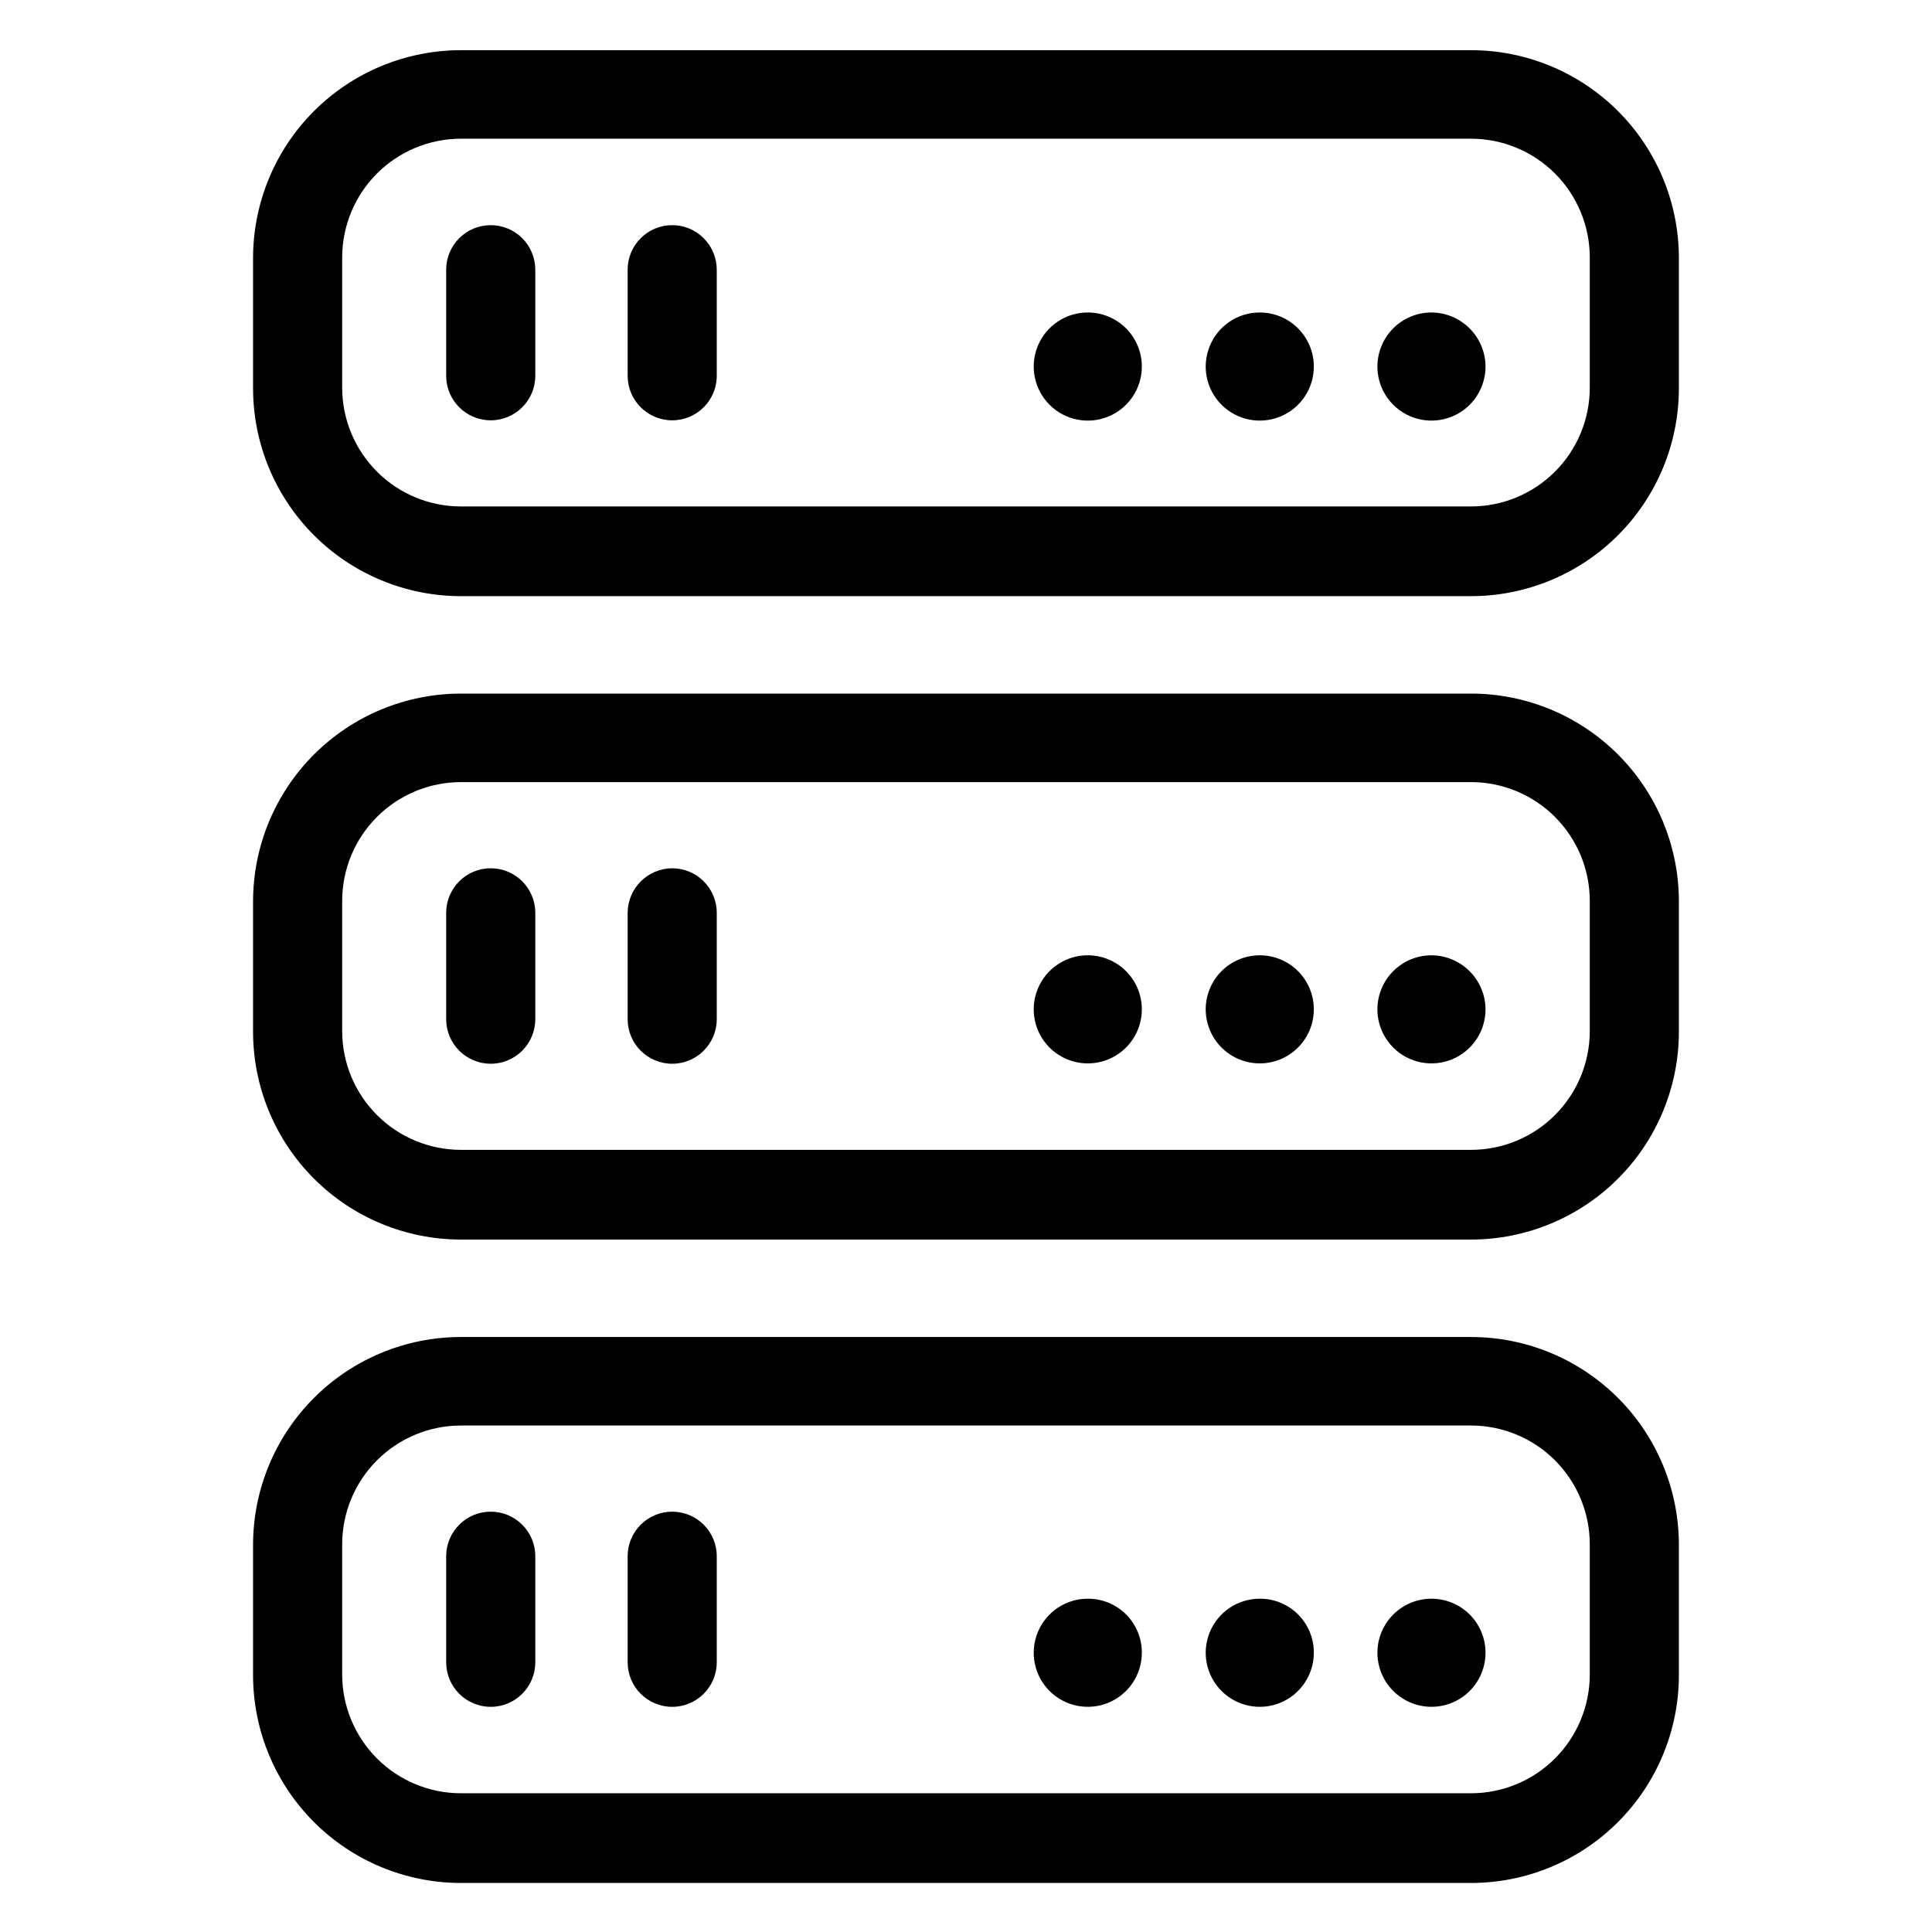
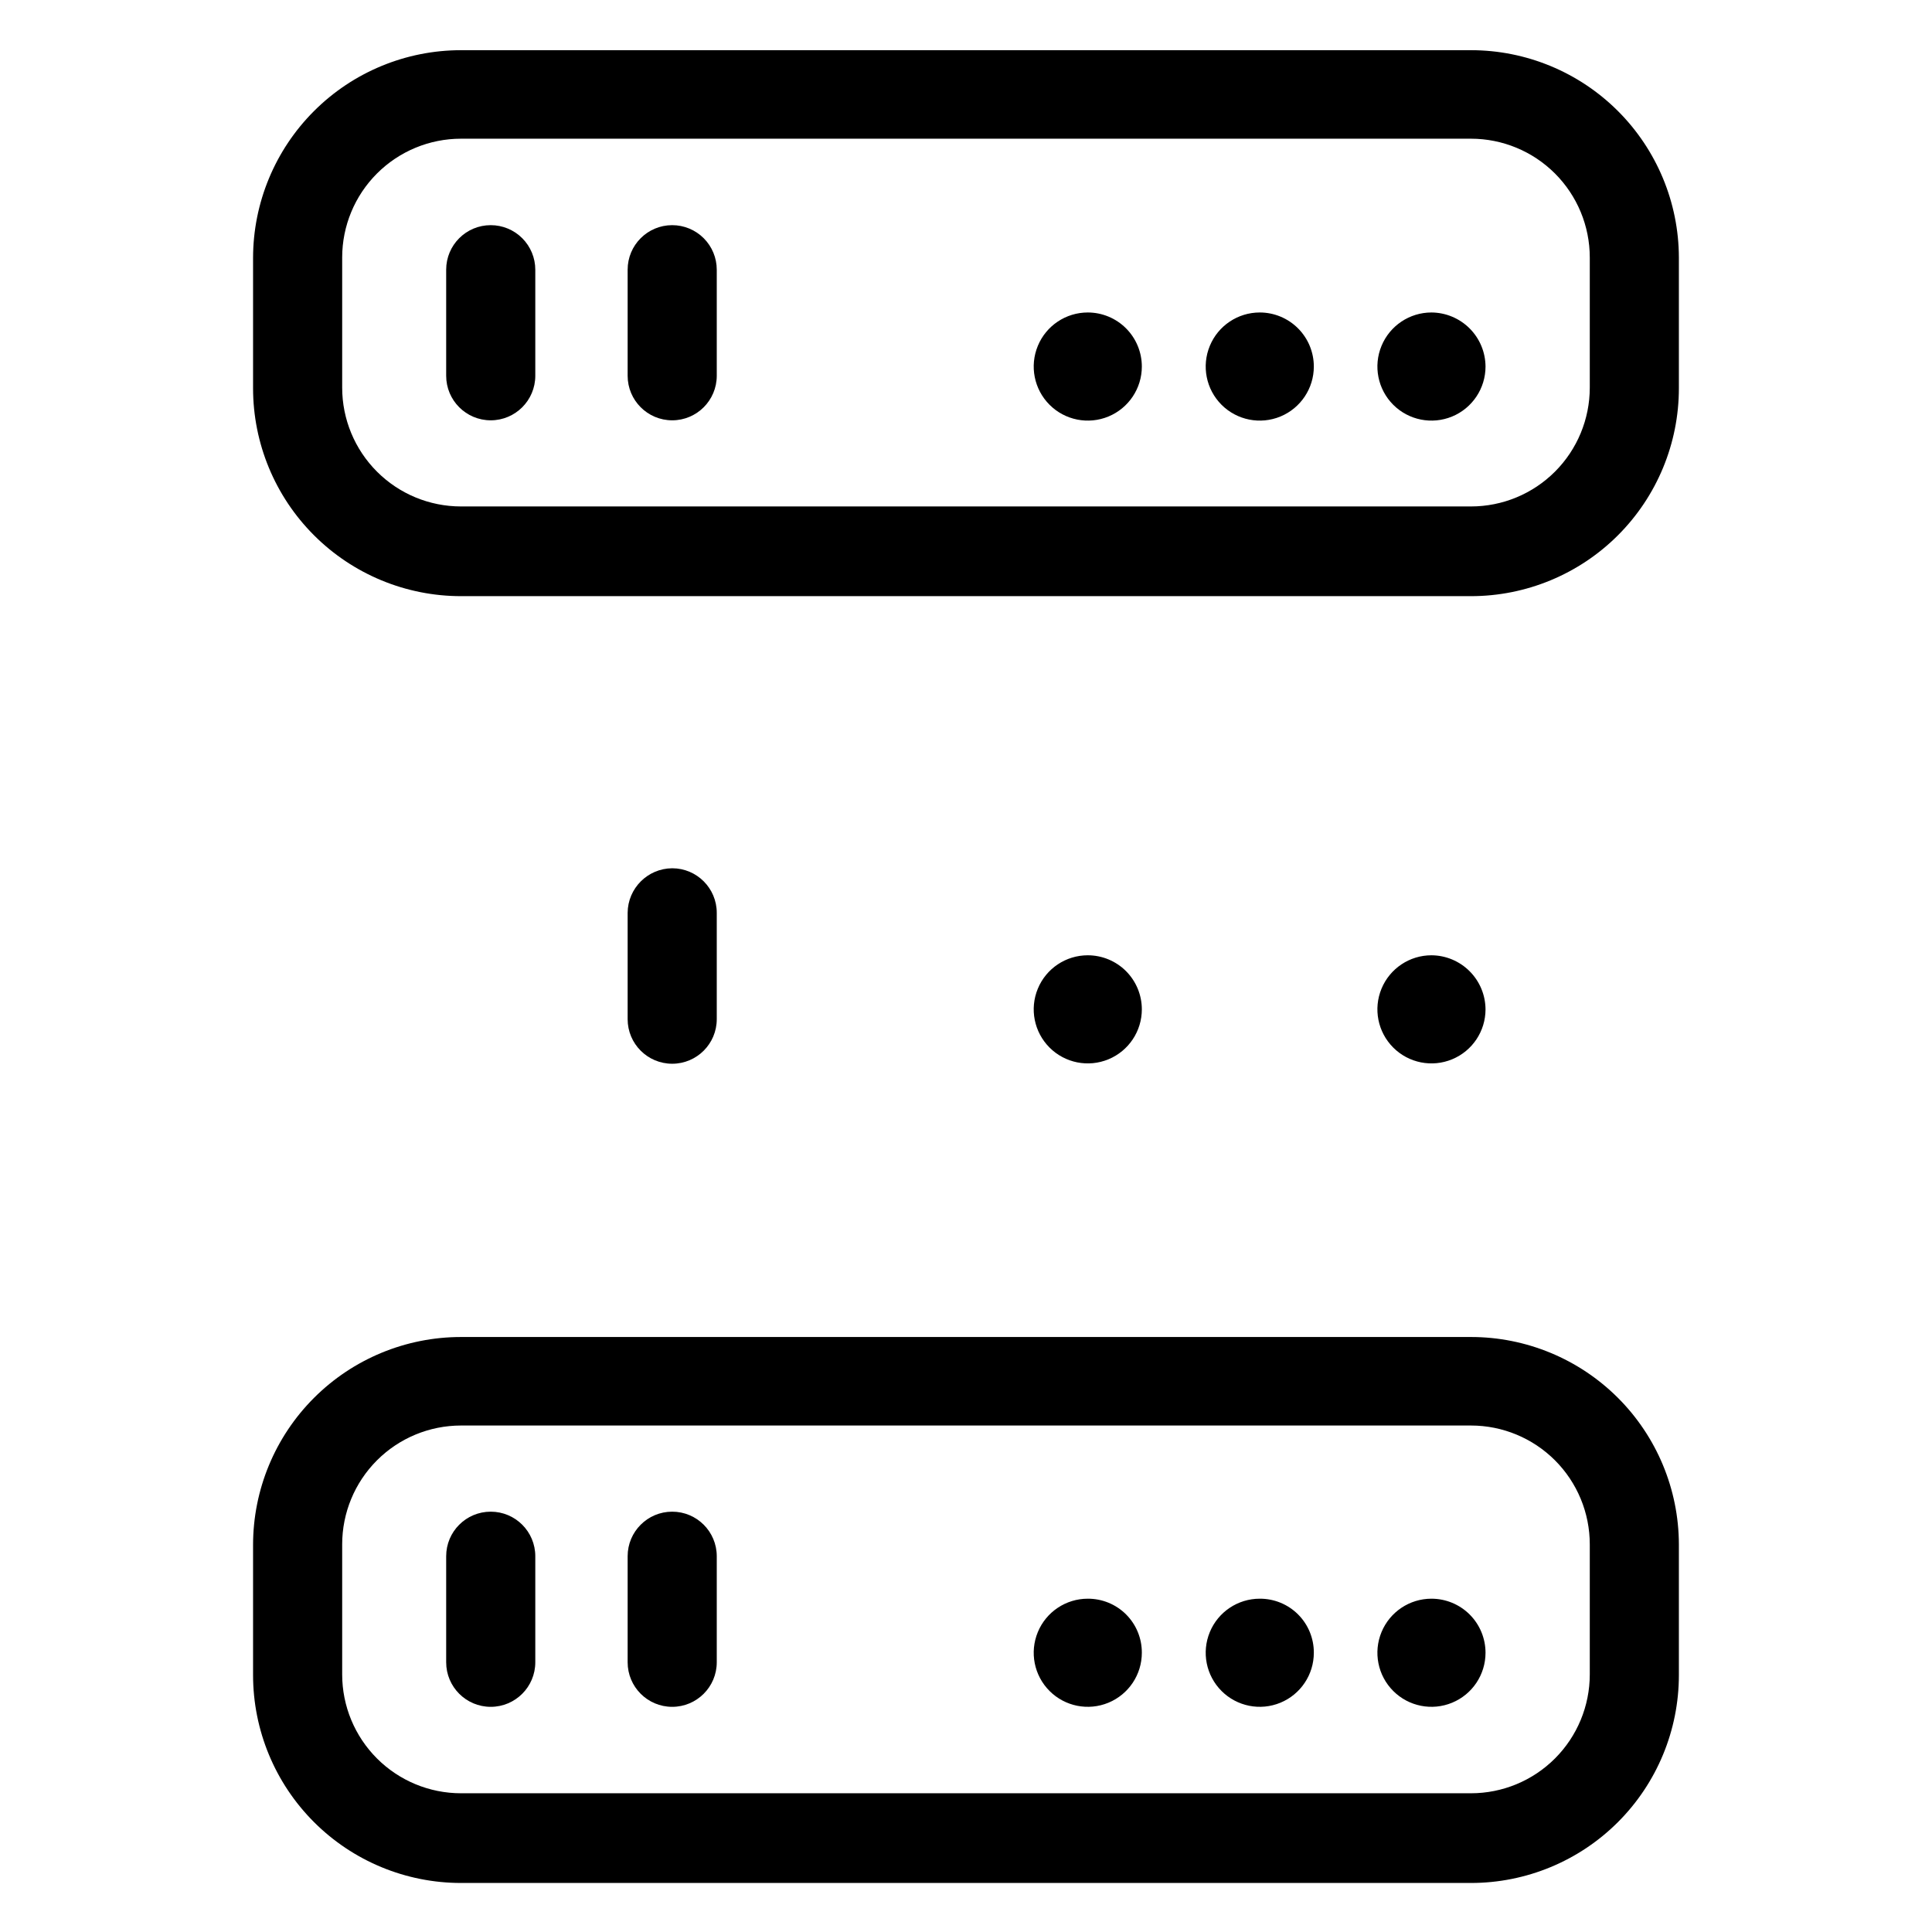
<svg xmlns="http://www.w3.org/2000/svg" fill="#000000" width="800px" height="800px" version="1.1" viewBox="144 144 512 512">
  <g>
    <path d="m533.82 498.32h-267.65c-14.617 0-28.633 5.805-38.965 16.141-10.336 10.332-16.141 24.348-16.141 38.965v34.48-0.004c0 14.617 5.805 28.633 16.141 38.965 10.332 10.336 24.348 16.141 38.965 16.141h267.65c14.613 0 28.629-5.805 38.965-16.141 10.332-10.332 16.137-24.348 16.137-38.965v-34.637c-0.039-14.586-5.863-28.562-16.195-38.863-10.328-10.297-24.32-16.082-38.906-16.082zm31.488 89.426c0 8.352-3.32 16.359-9.223 22.266-5.906 5.906-13.914 9.223-22.266 9.223h-267.65c-8.352 0-16.363-3.316-22.266-9.223-5.906-5.906-9.223-13.914-9.223-22.266v-34.48c0-8.352 3.316-16.359 9.223-22.266 5.902-5.902 13.914-9.223 22.266-9.223h267.65c8.352 0 16.359 3.32 22.266 9.223 5.902 5.906 9.223 13.914 9.223 22.266z" />
    <path d="m274.05 544.61c-6.523 0-11.809 5.285-11.809 11.805v28.105c0 6.519 5.285 11.809 11.809 11.809 6.519 0 11.809-5.289 11.809-11.809v-28.105c0-6.519-5.289-11.805-11.809-11.805z" />
    <path d="m322.14 544.61c-6.523 0-11.809 5.285-11.809 11.805v28.105c0 6.519 5.285 11.809 11.809 11.809 6.519 0 11.809-5.289 11.809-11.809v-28.105c0-6.519-5.289-11.805-11.809-11.805z" />
    <path d="m432.27 567.67c-5.793 0-11.02 3.492-13.234 8.844-2.219 5.356-0.992 11.516 3.106 15.613 4.098 4.098 10.258 5.324 15.613 3.106 5.352-2.215 8.844-7.441 8.844-13.234 0.02-3.805-1.48-7.465-4.172-10.156-2.691-2.691-6.352-4.191-10.156-4.172z" />
    <path d="m477.85 567.67c-5.793 0-11.02 3.492-13.234 8.844-2.219 5.356-0.992 11.516 3.106 15.613s10.258 5.324 15.613 3.106c5.352-2.215 8.844-7.441 8.844-13.234 0.02-3.805-1.48-7.465-4.172-10.156-2.691-2.691-6.348-4.191-10.156-4.172z" />
    <path d="m523.35 567.67c-5.793 0-11.016 3.492-13.234 8.844-2.219 5.356-0.992 11.516 3.106 15.613s10.258 5.324 15.613 3.106c5.356-2.215 8.844-7.441 8.844-13.234 0-3.801-1.508-7.445-4.195-10.133-2.688-2.684-6.332-4.195-10.133-4.195z" />
-     <path d="m533.82 327.81h-267.65c-14.617 0-28.633 5.805-38.965 16.141-10.336 10.332-16.141 24.348-16.141 38.965v34.48-0.004c0 14.617 5.805 28.633 16.141 38.965 10.332 10.336 24.348 16.141 38.965 16.141h267.65c14.613 0 28.629-5.805 38.965-16.141 10.332-10.332 16.137-24.348 16.137-38.965v-34.637c-0.039-14.586-5.863-28.562-16.195-38.863-10.328-10.297-24.32-16.082-38.906-16.082zm31.488 89.426c0 8.352-3.32 16.359-9.223 22.266-5.906 5.906-13.914 9.223-22.266 9.223h-267.65c-8.352 0-16.363-3.316-22.266-9.223-5.906-5.906-9.223-13.914-9.223-22.266v-34.48c0-8.352 3.316-16.359 9.223-22.266 5.902-5.902 13.914-9.223 22.266-9.223h267.65c8.352 0 16.359 3.32 22.266 9.223 5.902 5.906 9.223 13.914 9.223 22.266z" />
-     <path d="m274.05 374.1c-6.523 0-11.809 5.289-11.809 11.809v28.184c0 6.519 5.285 11.809 11.809 11.809 6.519 0 11.809-5.289 11.809-11.809v-28.184c0-6.519-5.289-11.809-11.809-11.809z" />
    <path d="m322.14 374.1c-6.504 0.043-11.766 5.305-11.809 11.809v28.184c0 6.519 5.285 11.809 11.809 11.809 6.519 0 11.809-5.289 11.809-11.809v-28.184c0-6.519-5.289-11.809-11.809-11.809z" />
    <path d="m432.27 397.16c-5.793 0-11.02 3.492-13.234 8.844-2.219 5.356-0.992 11.516 3.106 15.613 4.098 4.098 10.258 5.324 15.613 3.106 5.352-2.215 8.844-7.441 8.844-13.234 0-3.801-1.512-7.445-4.195-10.133-2.688-2.684-6.332-4.195-10.133-4.195z" />
-     <path d="m477.85 397.16c-5.793 0-11.02 3.492-13.234 8.844-2.219 5.356-0.992 11.516 3.106 15.613s10.258 5.324 15.613 3.106c5.352-2.215 8.844-7.441 8.844-13.234 0-3.801-1.508-7.445-4.195-10.133-2.688-2.684-6.332-4.195-10.133-4.195z" />
    <path d="m523.35 397.16c-5.793 0-11.016 3.492-13.234 8.844-2.219 5.356-0.992 11.516 3.106 15.613s10.258 5.324 15.613 3.106c5.356-2.215 8.844-7.441 8.844-13.234-0.02-3.793-1.535-7.426-4.219-10.109-2.684-2.68-6.312-4.199-10.109-4.219z" />
    <path d="m533.82 157.3h-267.65c-14.617 0-28.633 5.805-38.965 16.141-10.336 10.332-16.141 24.348-16.141 38.961v34.48c0 14.617 5.805 28.633 16.141 38.965 10.332 10.336 24.348 16.141 38.965 16.141h267.65c14.613 0 28.629-5.805 38.965-16.141 10.332-10.332 16.137-24.348 16.137-38.965v-34.637c-0.039-14.586-5.863-28.562-16.195-38.863-10.328-10.297-24.32-16.082-38.906-16.082zm31.488 89.426c0 8.352-3.32 16.359-9.223 22.266-5.906 5.906-13.914 9.223-22.266 9.223h-267.65c-8.352 0-16.363-3.316-22.266-9.223-5.906-5.906-9.223-13.914-9.223-22.266v-34.48c0-8.352 3.316-16.359 9.223-22.266 5.902-5.902 13.914-9.223 22.266-9.223h267.65c8.352 0 16.359 3.32 22.266 9.223 5.902 5.906 9.223 13.914 9.223 22.266z" />
    <path d="m274.05 203.67c-6.523 0-11.809 5.285-11.809 11.805v28.105c0 6.519 5.285 11.809 11.809 11.809 6.519 0 11.809-5.289 11.809-11.809v-28.105c0-3.129-1.246-6.133-3.461-8.348-2.215-2.215-5.215-3.457-8.348-3.457z" />
    <path d="m322.14 203.67c-6.523 0-11.809 5.285-11.809 11.805v28.105c0 6.519 5.285 11.809 11.809 11.809 6.519 0 11.809-5.289 11.809-11.809v-28.105c0-3.129-1.246-6.133-3.461-8.348-2.211-2.215-5.215-3.457-8.348-3.457z" />
    <path d="m432.27 226.81c-5.793 0-11.02 3.492-13.234 8.848-2.219 5.352-0.992 11.516 3.106 15.613 4.098 4.098 10.258 5.32 15.613 3.106 5.352-2.219 8.844-7.441 8.844-13.238 0-3.801-1.512-7.445-4.195-10.129-2.688-2.688-6.332-4.199-10.133-4.199z" />
    <path d="m477.85 226.81c-5.793 0-11.02 3.492-13.234 8.848-2.219 5.352-0.992 11.516 3.106 15.613 4.098 4.098 10.258 5.32 15.613 3.106 5.352-2.219 8.844-7.441 8.844-13.238 0-3.801-1.508-7.445-4.195-10.129-2.688-2.688-6.332-4.199-10.133-4.199z" />
    <path d="m523.35 226.81c-5.793 0-11.016 3.492-13.234 8.848-2.219 5.352-0.992 11.516 3.106 15.613 4.098 4.098 10.258 5.32 15.613 3.106 5.356-2.219 8.844-7.441 8.844-13.238-0.02-3.793-1.535-7.426-4.219-10.109-2.684-2.68-6.312-4.195-10.109-4.219z" />
  </g>
</svg>